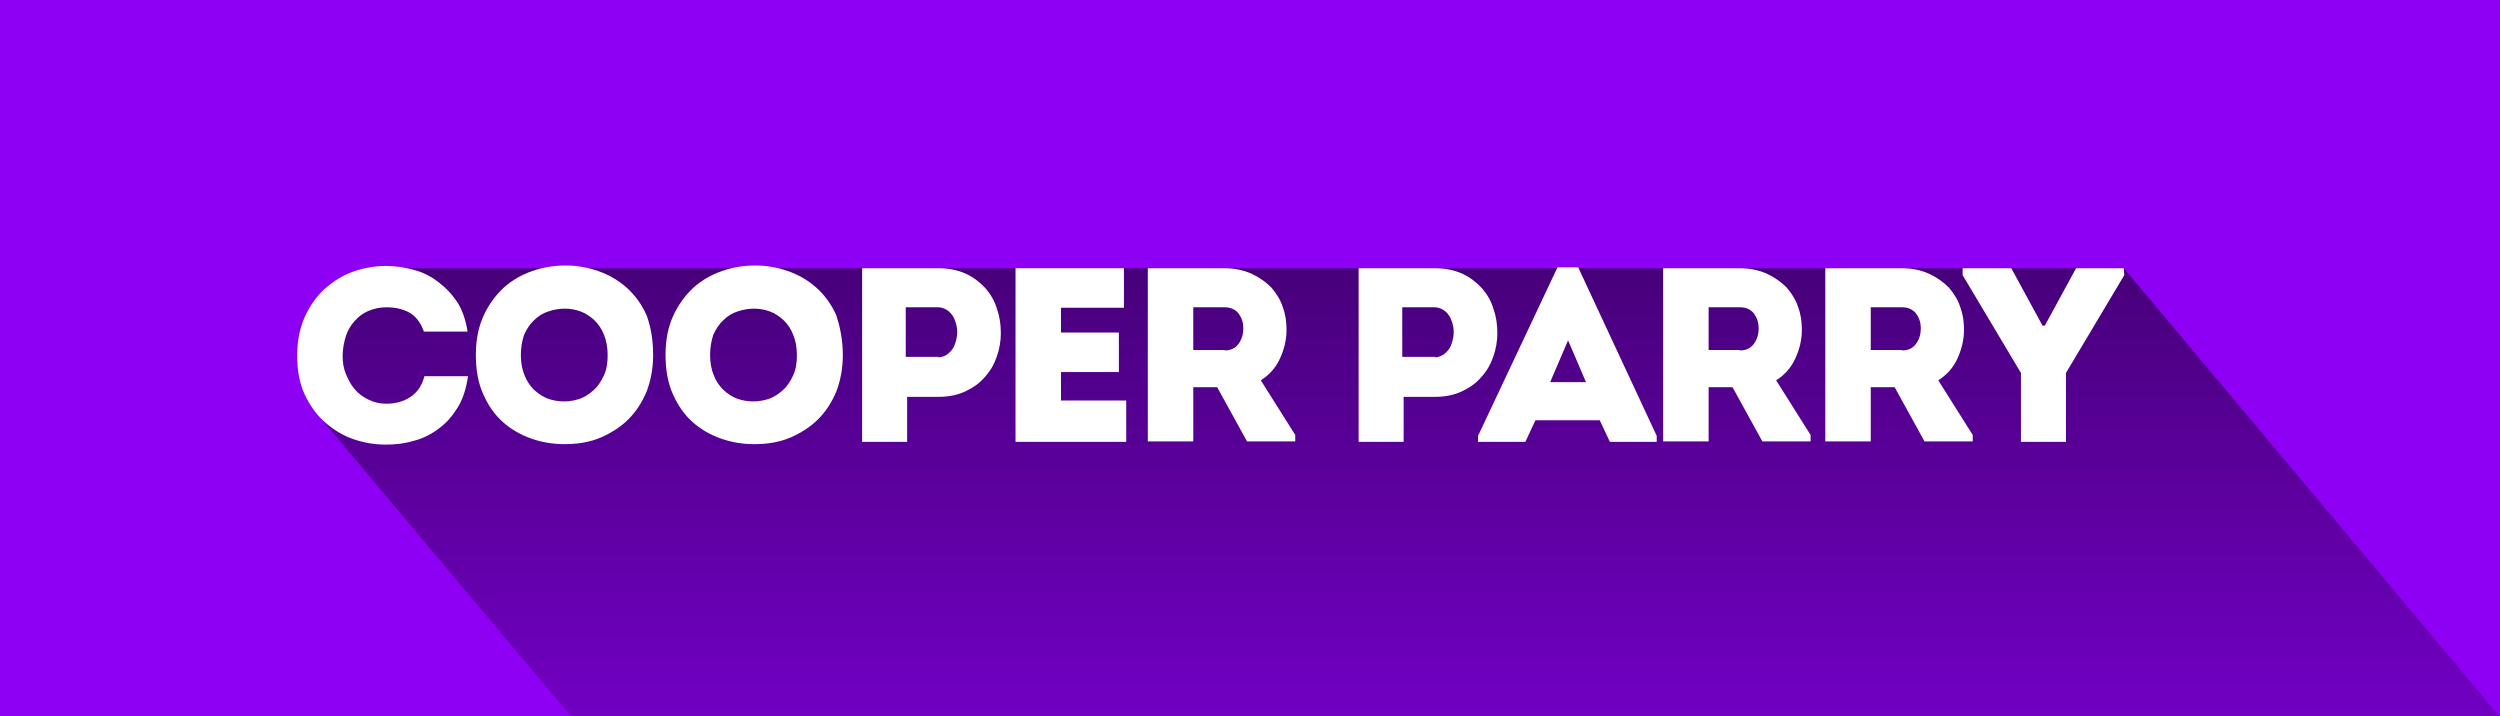
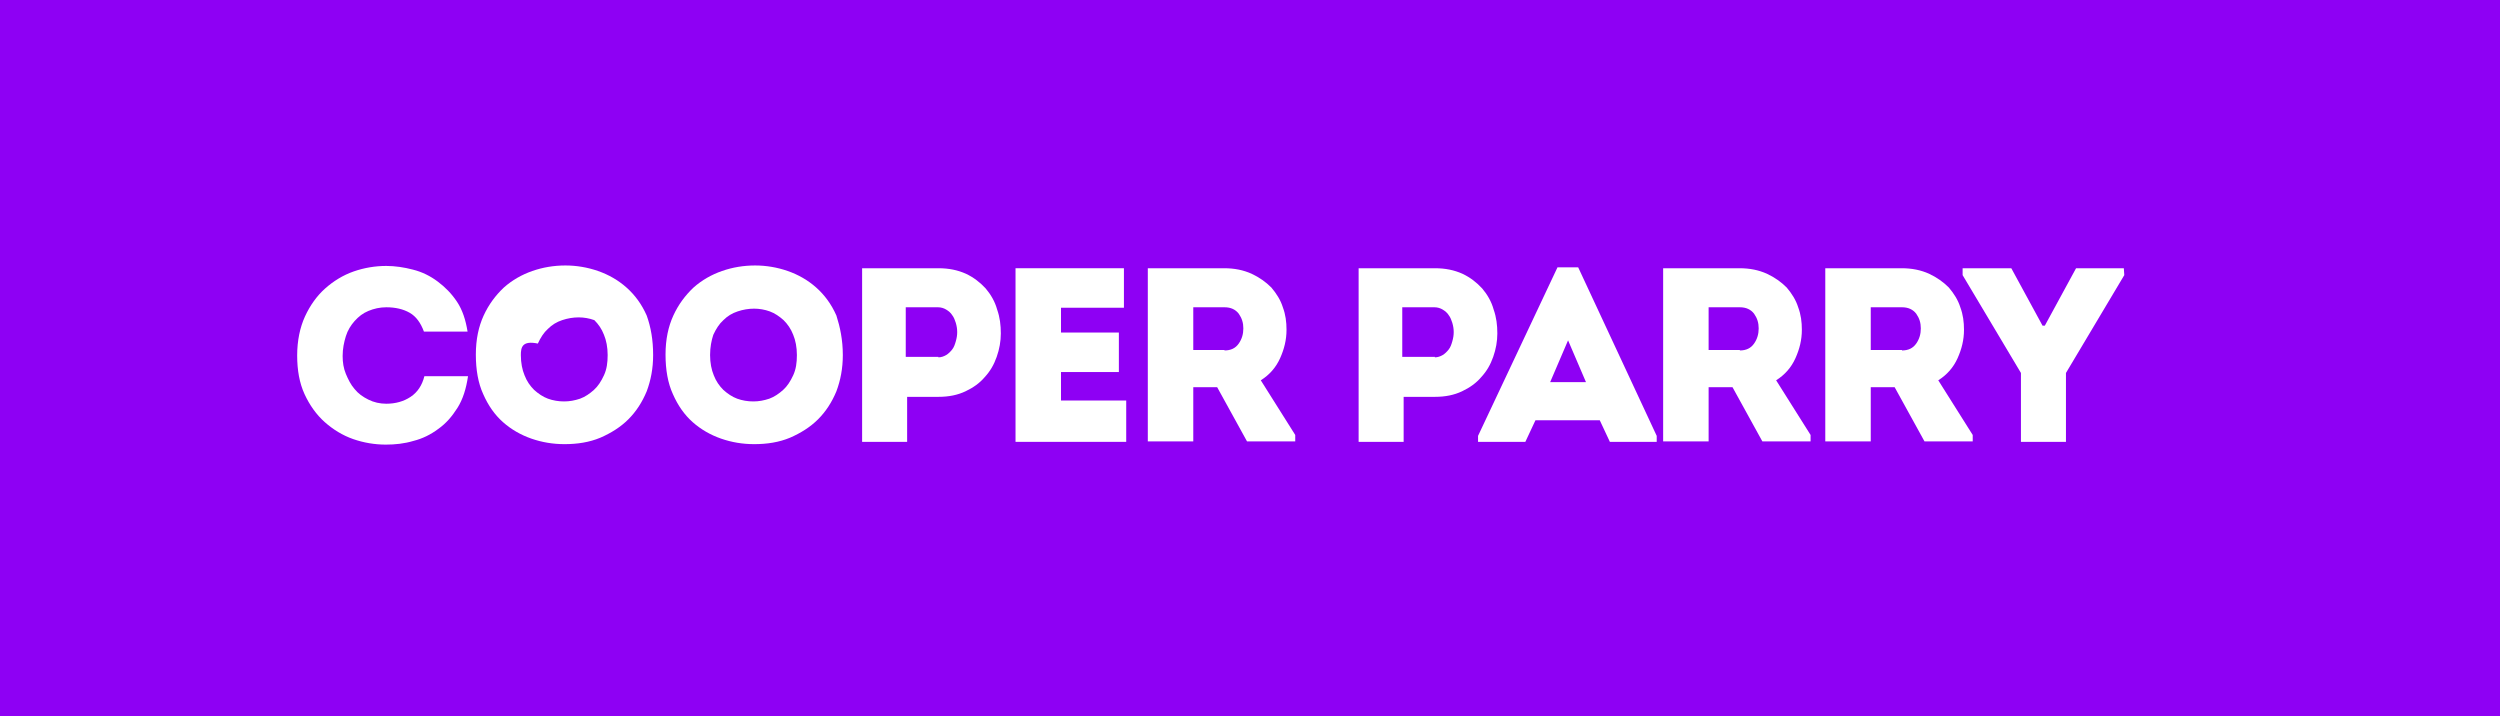
<svg xmlns="http://www.w3.org/2000/svg" xmlns:xlink="http://www.w3.org/1999/xlink" version="1.1" id="Layer_1" x="0px" y="0px" viewBox="0 0 544.3 155.9" style="enable-background:new 0 0 544.3 155.9;" xml:space="preserve">
  <style type="text/css">
	.st0{fill:#8E00F4;}

		.st1{clip-path:url(#SVGID_00000105414391938587788830000000898970188494822795_);fill:url(#SVGID_00000143604804645460657940000006379178333095926161_);}
	.st2{fill:#FFFFFF;}
</style>
  <g id="Layer_3">
    <g id="Layer_1_00000059309687843521506950000002689720857150911930_">
      <rect y="0" class="st0" width="544.3" height="155.9" />
    </g>
  </g>
  <g>
    <g>
      <g>
        <g>
          <g>
            <defs>
-               <polygon id="SVGID_1_" points="69.1,90.2 124.5,156.2 544.4,156.2 462.4,58.4 79.3,58.4       " />
-             </defs>
+               </defs>
            <clipPath id="SVGID_00000100381496761280073490000005703994683889570206_">
              <use xlink:href="#SVGID_1_" style="overflow:visible;" />
            </clipPath>
            <linearGradient id="SVGID_00000090979029326018603080000013788874946509885064_" gradientUnits="userSpaceOnUse" x1="129.731" y1="147.804" x2="131.639" y2="147.804" gradientTransform="matrix(0 -51.204 -51.204 0 7874.89 6798.849)">
              <stop offset="0" style="stop-color:#000000;stop-opacity:0.2" />
              <stop offset="1" style="stop-color:#000000;stop-opacity:0.5" />
            </linearGradient>
            <rect x="69.1" y="58.4" style="clip-path:url(#SVGID_00000100381496761280073490000005703994683889570206_);fill:url(#SVGID_00000090979029326018603080000013788874946509885064_);" width="475.3" height="97.7" />
          </g>
        </g>
      </g>
      <path class="st2" d="M64.7,77.4c0-3.2,0.6-6.1,1.7-8.5c1.1-2.4,2.6-4.5,4.4-6.1c1.8-1.6,3.9-2.9,6.2-3.7c2.3-0.8,4.7-1.2,7.1-1.2    c1.9,0,3.9,0.3,5.8,0.8c2,0.5,3.8,1.4,5.4,2.6c1.6,1.2,3,2.6,4.2,4.4c1.2,1.8,1.9,4,2.3,6.5h-9.5c-0.7-1.9-1.7-3.3-3.1-4.1    c-1.4-0.8-3.1-1.2-5.1-1.2c-1.4,0-2.7,0.3-3.9,0.8c-1.2,0.5-2.1,1.2-3,2.2c-0.8,0.9-1.5,2-1.9,3.3c-0.4,1.3-0.7,2.7-0.7,4.3    c0,1.4,0.2,2.7,0.7,3.9s1.1,2.4,1.9,3.3c0.8,1,1.8,1.7,3,2.3c1.2,0.6,2.5,0.9,3.9,0.9c2,0,3.8-0.5,5.3-1.5c1.5-1,2.5-2.5,3-4.5    h9.5c-0.4,2.7-1.1,5-2.3,6.9c-1.2,1.9-2.5,3.4-4.2,4.6c-1.6,1.2-3.4,2.1-5.4,2.6c-2,0.6-4,0.8-6,0.8c-2.4,0-4.8-0.4-7.1-1.2    c-2.3-0.8-4.4-2.1-6.2-3.7c-1.8-1.6-3.3-3.7-4.4-6.1C65.2,83.4,64.7,80.6,64.7,77.4" />
-       <path class="st2" d="M142.2,77.3c0,2.9-0.5,5.5-1.4,7.9c-1,2.4-2.3,4.4-4,6.1c-1.7,1.7-3.8,3-6.1,4c-2.4,1-5,1.4-7.8,1.4    c-2.5,0-4.9-0.4-7.2-1.2c-2.3-0.8-4.4-2-6.2-3.6c-1.8-1.6-3.2-3.6-4.3-6.1c-1.1-2.4-1.6-5.3-1.6-8.6c0-3.3,0.6-6.1,1.7-8.5    c1.1-2.4,2.6-4.4,4.4-6.1c1.8-1.6,3.9-2.8,6.2-3.6c2.3-0.8,4.7-1.2,7.2-1.2c2.4,0,4.8,0.4,7.1,1.2c2.3,0.8,4.4,2,6.2,3.6    c1.8,1.6,3.3,3.6,4.4,6.1C141.7,71.2,142.2,74,142.2,77.3 M113.4,77.3c0,1.7,0.3,3.2,0.8,4.4c0.5,1.3,1.2,2.3,2.1,3.2    c0.9,0.8,1.9,1.5,3,1.9c1.1,0.4,2.3,0.6,3.5,0.6c1.2,0,2.3-0.2,3.5-0.6c1.1-0.4,2.1-1.1,3-1.9c0.9-0.8,1.6-1.9,2.2-3.2    c0.6-1.3,0.8-2.7,0.8-4.4c0-1.7-0.3-3.2-0.8-4.4c-0.5-1.3-1.2-2.3-2.1-3.2c-0.9-0.8-1.9-1.5-3-1.9c-1.1-0.4-2.3-0.6-3.4-0.6    c-1.2,0-2.4,0.2-3.6,0.6c-1.2,0.4-2.2,1-3.1,1.9c-0.9,0.8-1.6,1.9-2.2,3.2C113.7,74.1,113.4,75.6,113.4,77.3" />
+       <path class="st2" d="M142.2,77.3c0,2.9-0.5,5.5-1.4,7.9c-1,2.4-2.3,4.4-4,6.1c-1.7,1.7-3.8,3-6.1,4c-2.4,1-5,1.4-7.8,1.4    c-2.5,0-4.9-0.4-7.2-1.2c-2.3-0.8-4.4-2-6.2-3.6c-1.8-1.6-3.2-3.6-4.3-6.1c-1.1-2.4-1.6-5.3-1.6-8.6c0-3.3,0.6-6.1,1.7-8.5    c1.1-2.4,2.6-4.4,4.4-6.1c1.8-1.6,3.9-2.8,6.2-3.6c2.3-0.8,4.7-1.2,7.2-1.2c2.4,0,4.8,0.4,7.1,1.2c2.3,0.8,4.4,2,6.2,3.6    c1.8,1.6,3.3,3.6,4.4,6.1C141.7,71.2,142.2,74,142.2,77.3 M113.4,77.3c0,1.7,0.3,3.2,0.8,4.4c0.5,1.3,1.2,2.3,2.1,3.2    c0.9,0.8,1.9,1.5,3,1.9c1.1,0.4,2.3,0.6,3.5,0.6c1.2,0,2.3-0.2,3.5-0.6c1.1-0.4,2.1-1.1,3-1.9c0.9-0.8,1.6-1.9,2.2-3.2    c0.6-1.3,0.8-2.7,0.8-4.4c0-1.7-0.3-3.2-0.8-4.4c-0.5-1.3-1.2-2.3-2.1-3.2c-1.1-0.4-2.3-0.6-3.4-0.6    c-1.2,0-2.4,0.2-3.6,0.6c-1.2,0.4-2.2,1-3.1,1.9c-0.9,0.8-1.6,1.9-2.2,3.2C113.7,74.1,113.4,75.6,113.4,77.3" />
      <path class="st2" d="M183.5,77.3c0,2.9-0.5,5.5-1.4,7.9c-1,2.4-2.3,4.4-4,6.1c-1.7,1.7-3.8,3-6.1,4c-2.4,1-5,1.4-7.8,1.4    c-2.5,0-4.9-0.4-7.2-1.2c-2.3-0.8-4.4-2-6.2-3.6c-1.8-1.6-3.2-3.6-4.3-6.1c-1.1-2.4-1.6-5.3-1.6-8.6c0-3.3,0.6-6.1,1.7-8.5    c1.1-2.4,2.6-4.4,4.4-6.1c1.8-1.6,3.9-2.8,6.2-3.6c2.3-0.8,4.7-1.2,7.2-1.2c2.4,0,4.8,0.4,7.1,1.2c2.3,0.8,4.4,2,6.2,3.6    c1.8,1.6,3.3,3.6,4.4,6.1C182.9,71.2,183.5,74,183.5,77.3 M154.6,77.3c0,1.7,0.3,3.2,0.8,4.4c0.5,1.3,1.2,2.3,2.1,3.2    c0.9,0.8,1.9,1.5,3,1.9c1.1,0.4,2.3,0.6,3.5,0.6c1.2,0,2.3-0.2,3.5-0.6c1.1-0.4,2.1-1.1,3-1.9c0.9-0.8,1.6-1.9,2.2-3.2    c0.6-1.3,0.8-2.7,0.8-4.4c0-1.7-0.3-3.2-0.8-4.4c-0.5-1.3-1.2-2.3-2.1-3.2c-0.9-0.8-1.9-1.5-3-1.9c-1.1-0.4-2.3-0.6-3.4-0.6    c-1.2,0-2.4,0.2-3.6,0.6c-1.2,0.4-2.2,1-3.1,1.9c-0.9,0.8-1.6,1.9-2.2,3.2C154.9,74.1,154.6,75.6,154.6,77.3" />
      <path class="st2" d="M187.7,96.1V58.4c2.8,0,5.6,0,8.3,0c2.7,0,5.5,0,8.3,0c2.3,0,4.2,0.4,6,1.2c1.7,0.8,3.1,1.9,4.3,3.2    c1.1,1.3,2,2.8,2.5,4.6c0.6,1.7,0.8,3.4,0.8,5.2c0,1.7-0.3,3.4-0.9,5.1c-0.6,1.7-1.4,3.1-2.6,4.4c-1.1,1.3-2.5,2.3-4.2,3.1    c-1.7,0.8-3.6,1.2-5.9,1.2h-6.8v9.8H187.7z M204.3,77.8c0.6,0,1.2-0.2,1.7-0.5c0.5-0.3,0.9-0.7,1.3-1.2c0.4-0.5,0.6-1.1,0.8-1.8    c0.2-0.7,0.3-1.3,0.3-2c0-0.7-0.1-1.3-0.3-2c-0.2-0.6-0.4-1.2-0.8-1.7c-0.3-0.5-0.8-0.9-1.3-1.2c-0.5-0.3-1.1-0.5-1.8-0.5h-7v10.8    H204.3z" />
      <polygon class="st2" points="244.7,67 231,67 231,72.4 243.6,72.4 243.6,81 231,81 231,87.2 245.2,87.2 245.2,96.2 221.1,96.2    221.1,58.4 244.7,58.4   " />
      <path class="st2" d="M282,94.7v1.4h-10.5l-6.5-11.8h-5.2v11.8h-9.9V58.4c2.8,0,5.6,0,8.3,0c2.7,0,5.5,0,8.3,0c2.3,0,4.2,0.4,6,1.2    c1.7,0.8,3.1,1.8,4.3,3c1.1,1.3,2,2.7,2.5,4.3c0.6,1.6,0.8,3.2,0.8,4.9c0,2.2-0.5,4.2-1.4,6.2c-0.9,2-2.3,3.6-4.2,4.8L282,94.7z     M266.6,76.3c1.4,0,2.4-0.5,3.1-1.5c0.7-1,1-2.1,1-3.3c0-1.2-0.3-2.2-1-3.2c-0.7-0.9-1.7-1.4-3.1-1.4h-6.8v9.3H266.6z" />
      <path class="st2" d="M295.8,96.1V58.4c2.8,0,5.6,0,8.3,0c2.7,0,5.5,0,8.3,0c2.3,0,4.2,0.4,6,1.2c1.7,0.8,3.1,1.9,4.3,3.2    c1.1,1.3,2,2.8,2.5,4.6c0.6,1.7,0.8,3.4,0.8,5.2c0,1.7-0.3,3.4-0.9,5.1c-0.6,1.7-1.4,3.1-2.6,4.4c-1.1,1.3-2.5,2.3-4.2,3.1    c-1.7,0.8-3.6,1.2-5.9,1.2h-6.8v9.8H295.8z M312.4,77.8c0.6,0,1.2-0.2,1.7-0.5c0.5-0.3,0.9-0.7,1.3-1.2c0.4-0.5,0.6-1.1,0.8-1.8    c0.2-0.7,0.3-1.3,0.3-2c0-0.7-0.1-1.3-0.3-2c-0.2-0.6-0.4-1.2-0.8-1.7c-0.3-0.5-0.8-0.9-1.3-1.2c-0.5-0.3-1.1-0.5-1.8-0.5h-7v10.8    H312.4z" />
      <path class="st2" d="M334.3,91.5l-2.2,4.7h-10.3v-1.3l17.3-36.7h4.5l17.1,36.7v1.3h-10.2l-2.2-4.7H334.3z M337.5,83.2h7.8    l-3.9-9.1L337.5,83.2z" />
      <path class="st2" d="M394.2,94.7v1.4h-10.5l-6.5-11.8h-5.2v11.8h-9.9V58.4c2.8,0,5.6,0,8.3,0c2.7,0,5.5,0,8.3,0    c2.3,0,4.2,0.4,6,1.2c1.7,0.8,3.1,1.8,4.3,3c1.1,1.3,2,2.7,2.5,4.3c0.6,1.6,0.8,3.2,0.8,4.9c0,2.2-0.5,4.2-1.4,6.2    c-0.9,2-2.3,3.6-4.2,4.8L394.2,94.7z M378.8,76.3c1.4,0,2.4-0.5,3.1-1.5c0.7-1,1-2.1,1-3.3c0-1.2-0.3-2.2-1-3.2    c-0.7-0.9-1.7-1.4-3.1-1.4h-6.8v9.3H378.8z" />
      <path class="st2" d="M429.5,94.7v1.4h-10.5l-6.5-11.8h-5.2v11.8h-9.9V58.4c2.8,0,5.6,0,8.3,0c2.7,0,5.5,0,8.3,0    c2.3,0,4.2,0.4,6,1.2c1.7,0.8,3.1,1.8,4.3,3c1.1,1.3,2,2.7,2.5,4.3c0.6,1.6,0.8,3.2,0.8,4.9c0,2.2-0.5,4.2-1.4,6.2    c-0.9,2-2.3,3.6-4.2,4.8L429.5,94.7z M414.1,76.3c1.4,0,2.4-0.5,3.1-1.5c0.7-1,1-2.1,1-3.3c0-1.2-0.3-2.2-1-3.2    c-0.7-0.9-1.7-1.4-3.1-1.4h-6.8v9.3H414.1z" />
      <polygon class="st2" points="445.2,70.9 452,58.4 462.4,58.4 462.5,59.9 449.8,81.2 449.8,96.2 440,96.2 440,81.2 427.3,59.9    427.3,58.4 437.9,58.4 444.7,70.9   " />
    </g>
  </g>
</svg>